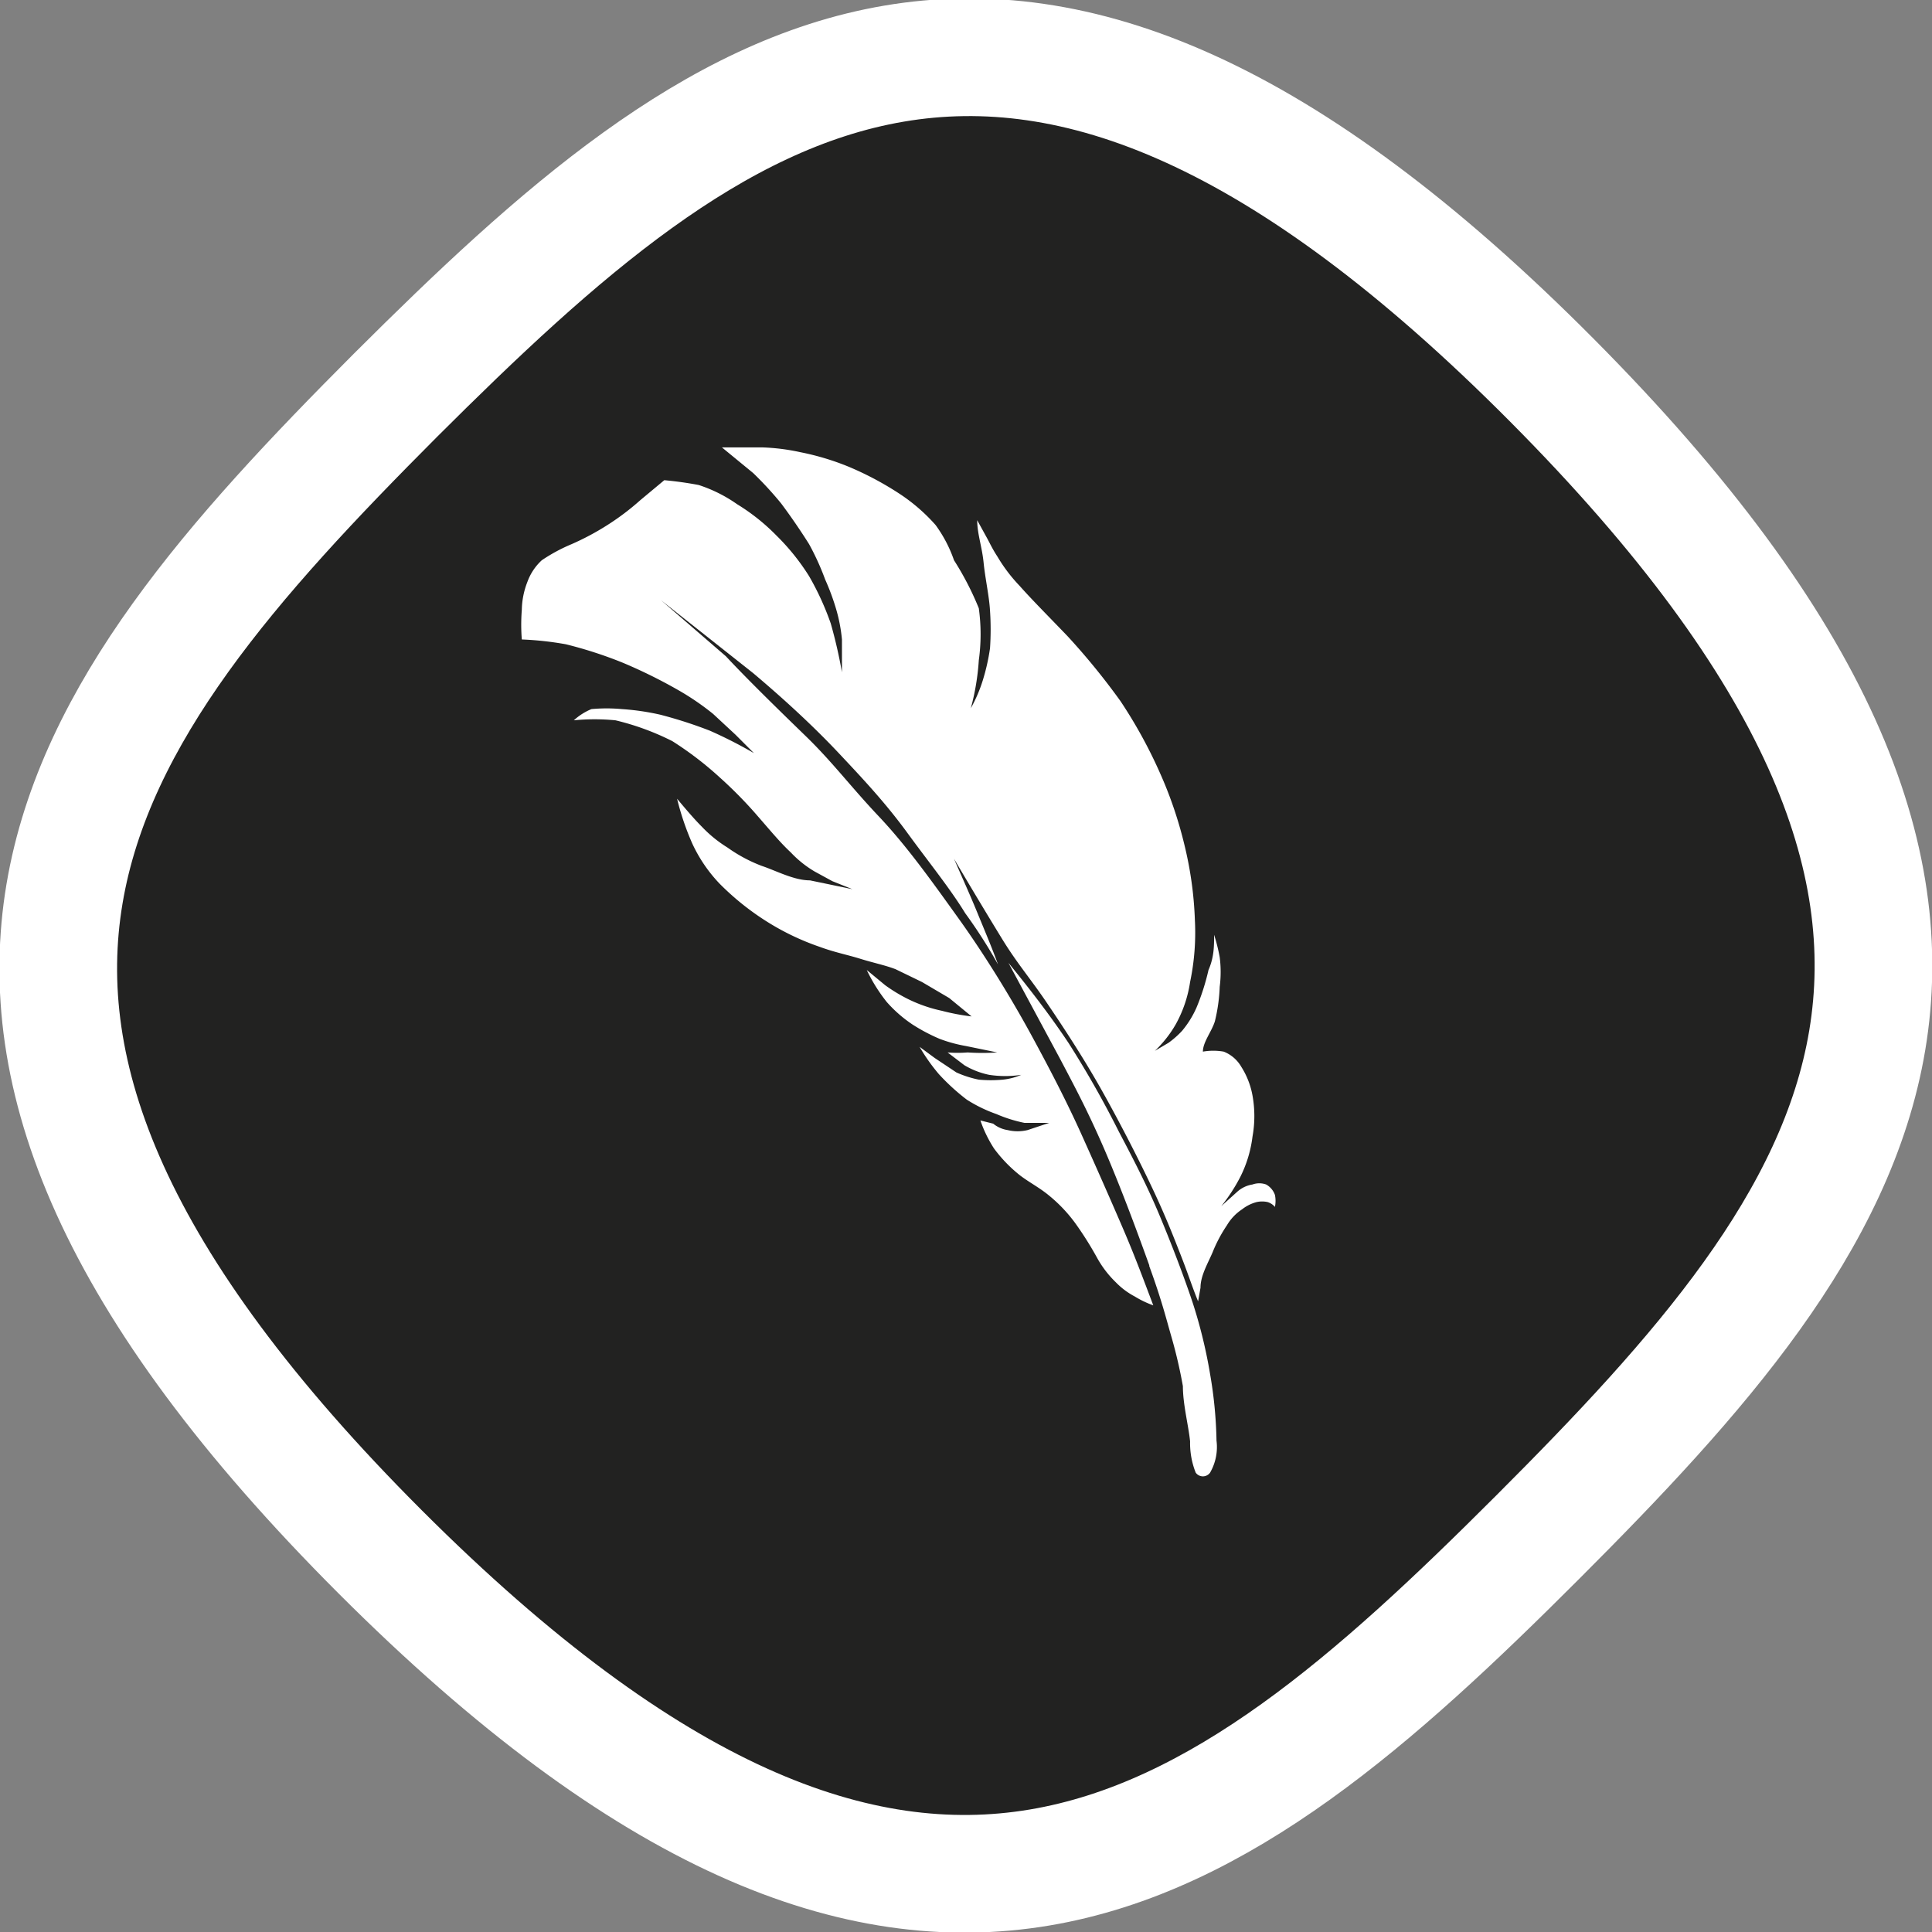
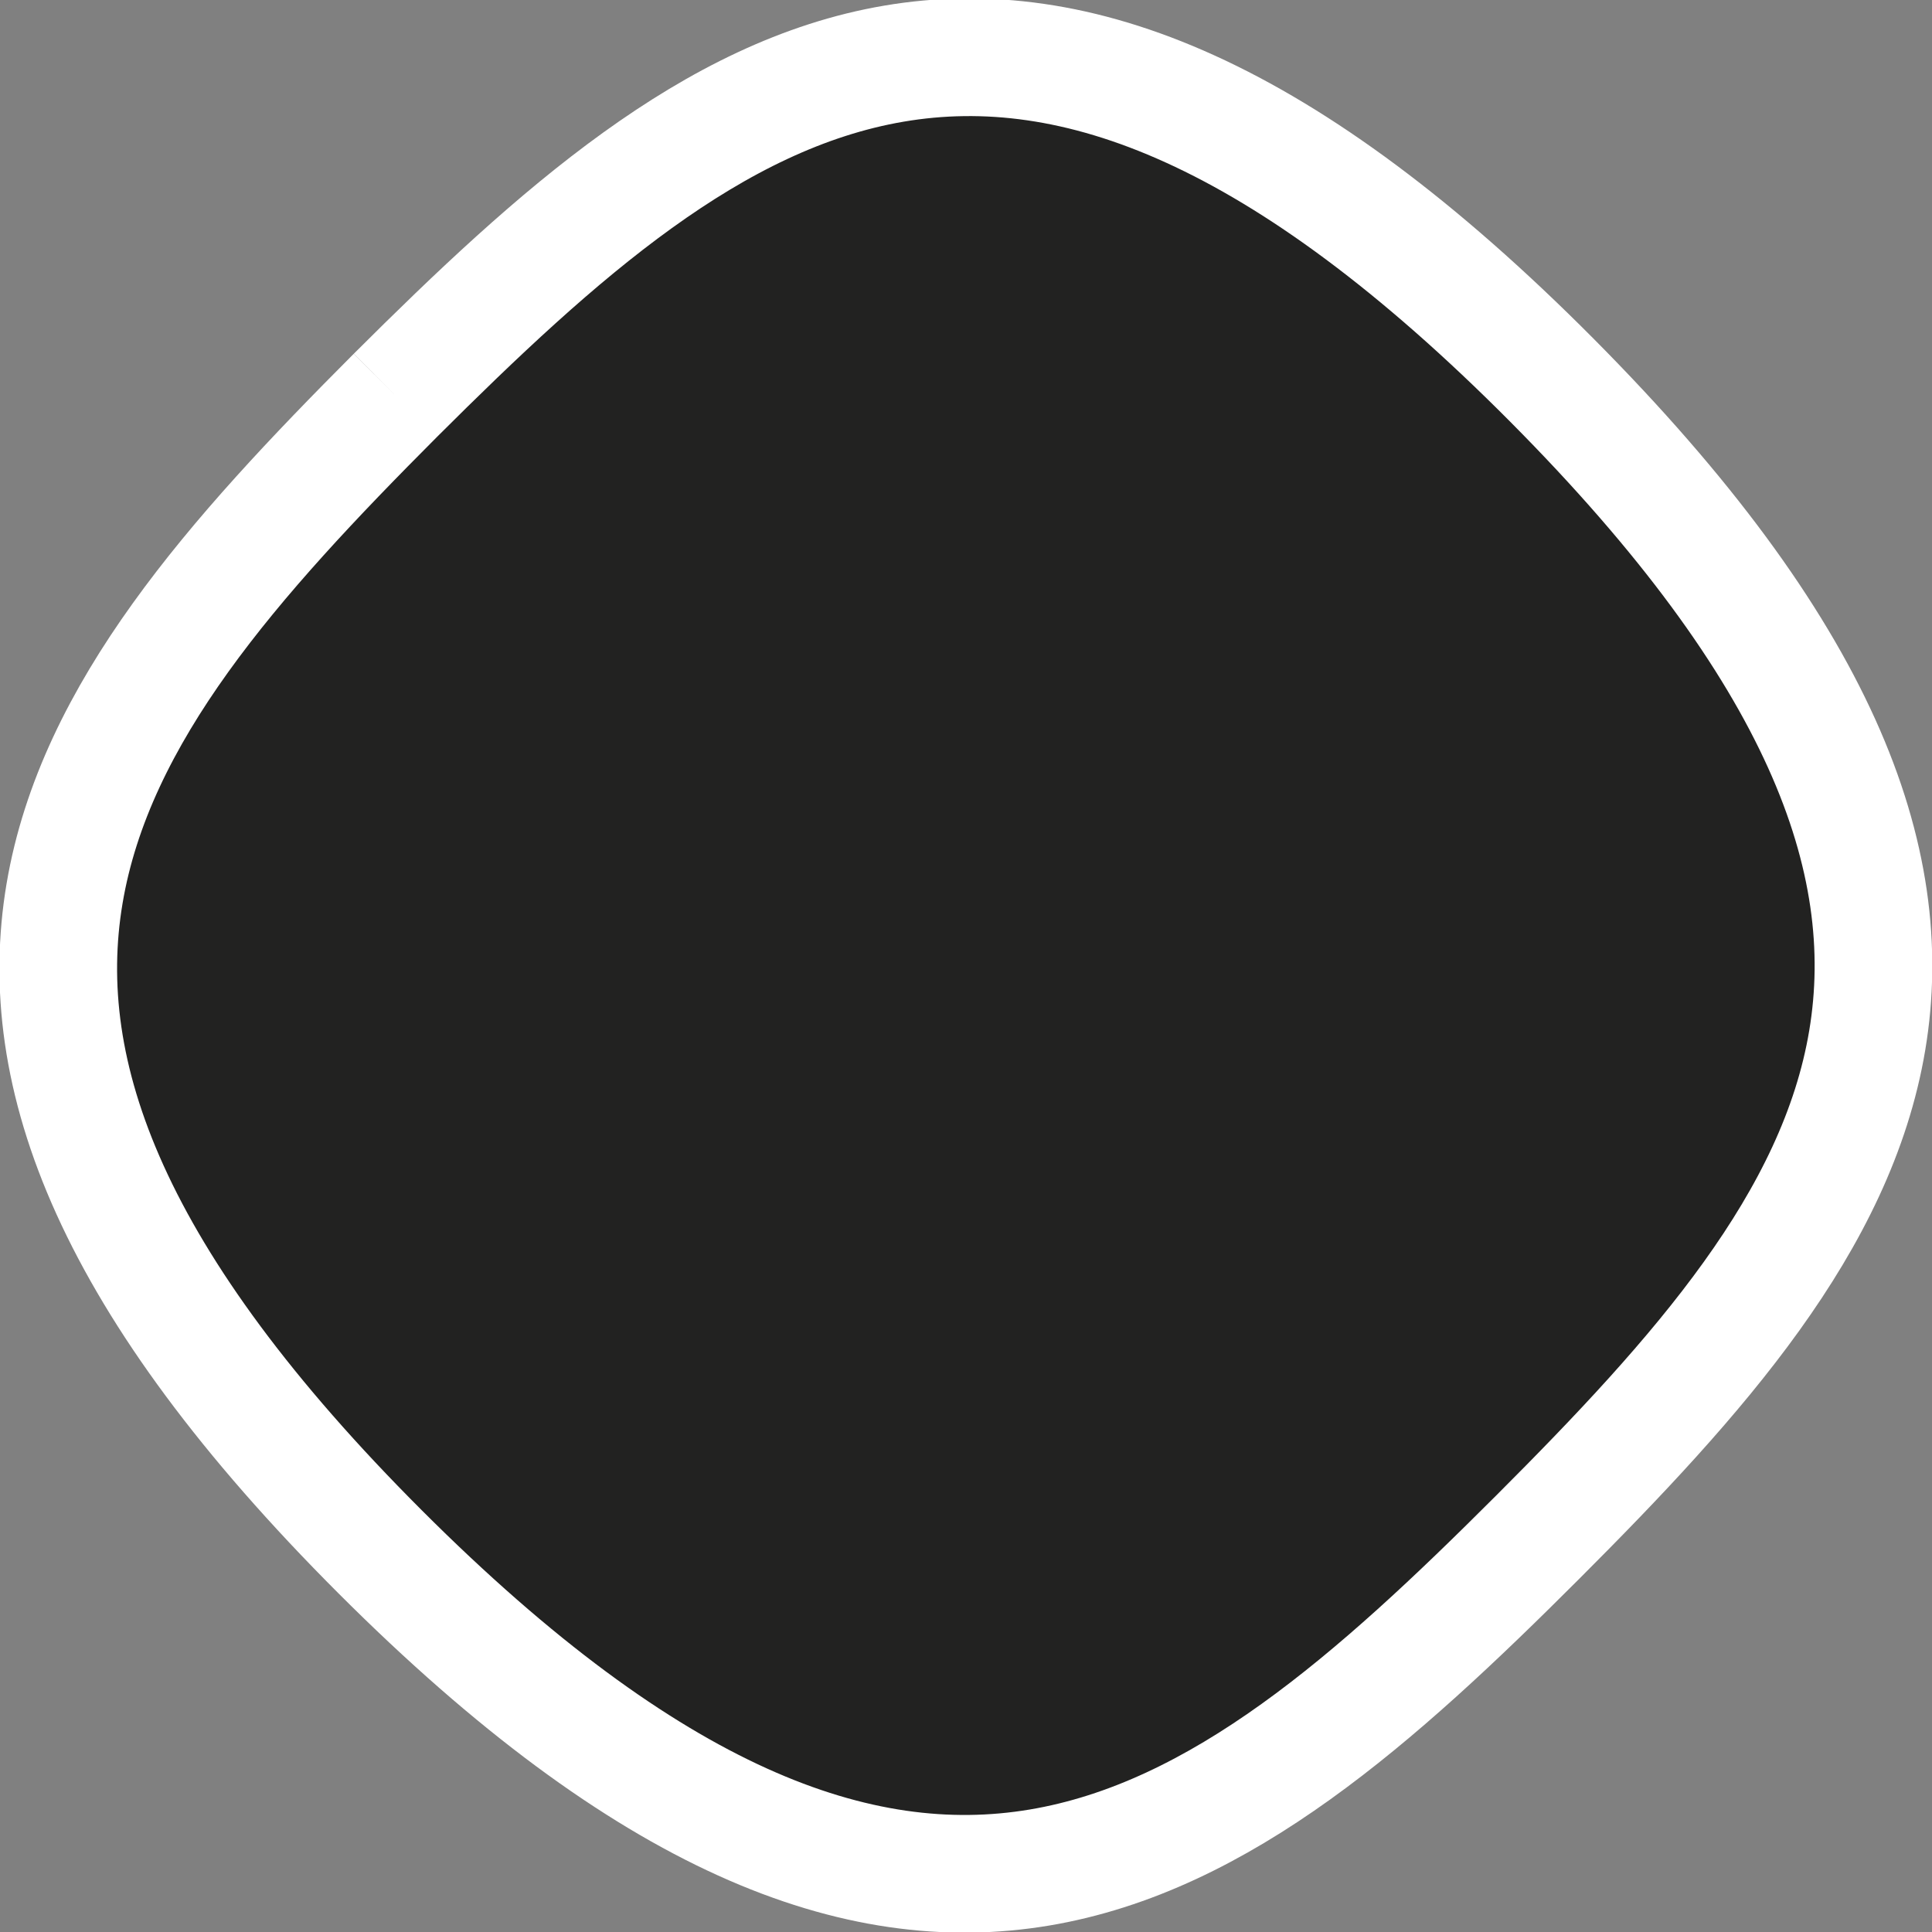
<svg xmlns="http://www.w3.org/2000/svg" viewBox="0 0 24.14 24.14">
  <rect x="0" y="0" width="24.14" height="24.14" fill="#808080" stroke="none" />
  <defs>
    <style>.cls-1{fill:#222221;stroke:#fff;stroke-miterlimit:10;stroke-width:1.47px;}.cls-2{fill:#fff;fill-rule:evenodd;}</style>
  </defs>
  <g id="Layer_2" data-name="Layer 2">
    <g id="INFO">
-       <path class="cls-1" d="M4.94,4.94C9,.89,12.68-2,19.39,4.75s3.86,10.42-.18,14.46-7.74,6.9-14.46.18S.89,9,4.94,4.94Z" />
-       <path class="cls-2" d="M15,16.09c0-.15.09-.3.15-.44a1.79,1.79,0,0,1,.18-.34.61.61,0,0,1,.19-.2.5.5,0,0,1,.18-.09.32.32,0,0,1,.14,0,.2.2,0,0,1,.09.06.37.37,0,0,0,0-.15.24.24,0,0,0-.11-.13.25.25,0,0,0-.17,0,.37.37,0,0,0-.19.09l-.2.18a2.15,2.15,0,0,0,.24-.37,1.54,1.54,0,0,0,.15-.5,1.44,1.44,0,0,0,0-.51,1,1,0,0,0-.14-.36.44.44,0,0,0-.22-.19.75.75,0,0,0-.26,0c0-.12.11-.25.15-.38a2.12,2.12,0,0,0,.06-.43,1.46,1.46,0,0,0,0-.37,2.29,2.29,0,0,0-.07-.28c0,.14,0,.28-.07.44a2.88,2.88,0,0,1-.15.47,1.22,1.22,0,0,1-.18.29,1.14,1.14,0,0,1-.17.15l-.17.1a1.46,1.46,0,0,0,.26-.33,1.56,1.56,0,0,0,.18-.53,3,3,0,0,0,.06-.77,4.61,4.61,0,0,0-.13-.94,5.14,5.14,0,0,0-.31-.91,6,6,0,0,0-.49-.89,8.63,8.63,0,0,0-.66-.81c-.23-.24-.45-.46-.6-.63a2,2,0,0,1-.28-.37c-.06-.09-.1-.18-.14-.25l-.11-.2c0,.17.06.33.08.53s.07.42.08.6a3.48,3.48,0,0,1,0,.47,2.59,2.59,0,0,1-.09.4,1.84,1.84,0,0,1-.15.35,3,3,0,0,0,.1-.6,2.37,2.37,0,0,0,0-.65A3.7,3.7,0,0,0,11.92,7a1.67,1.67,0,0,0-.23-.44,2.25,2.25,0,0,0-.45-.39,3.92,3.92,0,0,0-.64-.34A3.25,3.25,0,0,0,10,5.65a2.63,2.63,0,0,0-.48-.06l-.5,0,.39.32a4.38,4.38,0,0,1,.35.38c.12.16.25.35.35.51a3.23,3.23,0,0,1,.2.44,2.92,2.92,0,0,1,.14.38,2,2,0,0,1,.07.37c0,.12,0,.26,0,.41a6,6,0,0,0-.14-.61,3.47,3.47,0,0,0-.27-.59,2.78,2.78,0,0,0-.41-.51,2.54,2.54,0,0,0-.49-.39,1.8,1.8,0,0,0-.48-.24A4.5,4.5,0,0,0,8.3,6L8,6.25a3.15,3.15,0,0,1-.41.31,3.28,3.28,0,0,1-.45.24,2.12,2.12,0,0,0-.37.2.68.68,0,0,0-.18.27,1,1,0,0,0-.07.35,2.33,2.33,0,0,0,0,.37,4,4,0,0,1,.55.06,5.26,5.26,0,0,1,.71.23,6.36,6.36,0,0,1,.69.34,3.28,3.28,0,0,1,.44.3l.28.26.23.23a5.64,5.64,0,0,0-.55-.28,5.55,5.55,0,0,0-.62-.2,3.09,3.09,0,0,0-.48-.07,2.09,2.09,0,0,0-.38,0A.75.75,0,0,0,7.17,9,2.67,2.67,0,0,1,7.69,9a3.24,3.24,0,0,1,.71.26A4.23,4.23,0,0,1,9,9.72a5.3,5.3,0,0,1,.47.48c.14.16.28.33.41.45a1.35,1.35,0,0,0,.3.24l.22.12.25.1L10.12,11c-.2,0-.42-.12-.6-.18a1.89,1.89,0,0,1-.43-.23,1.59,1.59,0,0,1-.32-.26c-.1-.1-.21-.23-.31-.35a3.35,3.35,0,0,0,.19.56,1.85,1.85,0,0,0,.34.5,3.32,3.32,0,0,0,.6.48,3.17,3.17,0,0,0,.65.31c.19.07.35.1.51.15s.31.08.44.13l.33.16.34.2.28.23a2.66,2.66,0,0,1-.37-.07,1.8,1.8,0,0,1-.41-.14,2,2,0,0,1-.3-.18l-.23-.19a2.06,2.06,0,0,0,.25.4,1.65,1.65,0,0,0,.32.28,2.26,2.26,0,0,0,.34.18,1.78,1.78,0,0,0,.33.09l.39.08a2.76,2.76,0,0,1-.37,0,1.56,1.56,0,0,1-.25,0l.21.16a1,1,0,0,0,.31.12,1.33,1.33,0,0,0,.4,0,.77.77,0,0,1-.23.06,1.62,1.62,0,0,1-.3,0,1.31,1.31,0,0,1-.28-.09l-.27-.18-.19-.14a2.36,2.36,0,0,0,.24.34,2.66,2.66,0,0,0,.35.32,1.79,1.79,0,0,0,.37.18,1.75,1.75,0,0,0,.35.11l.31,0-.27.09a.53.53,0,0,1-.25,0,.37.37,0,0,1-.18-.08L12.25,14a1.6,1.6,0,0,0,.17.35,1.76,1.76,0,0,0,.33.34c.12.09.24.15.36.25a1.86,1.86,0,0,1,.33.35,4.28,4.28,0,0,1,.27.43,1.3,1.3,0,0,0,.23.3.94.94,0,0,0,.24.18,1.2,1.2,0,0,0,.23.11c-.11-.29-.22-.59-.37-.94s-.34-.78-.52-1.18-.38-.79-.63-1.25-.58-1-.91-1.46-.65-.91-1-1.28-.58-.68-.91-1-.73-.71-1-1l-.81-.7,1.15.91c.38.32.75.66,1.07,1s.59.63.86,1,.53.69.72,1a6.44,6.44,0,0,1,.41.64c-.08-.22-.17-.43-.26-.65s-.19-.44-.29-.67c.2.34.41.69.6,1s.35.49.56.8.46.69.69,1.1.46.86.63,1.22.27.62.36.85.14.39.21.56Z" />
-       <path class="cls-2" d="M14.36,15.82c.15.41.21.65.27.86a6,6,0,0,1,.15.64c0,.23.07.49.09.69a1,1,0,0,0,.07.39.11.11,0,0,0,.18,0A.64.64,0,0,0,15.2,18a5.37,5.37,0,0,0-.08-.83,6.16,6.16,0,0,0-.22-.9c-.11-.33-.26-.72-.41-1.08s-.32-.69-.51-1.05a12.49,12.49,0,0,0-.63-1.11c-.24-.36-.49-.68-.75-1l.64,1.19c.19.36.35.66.55,1.12s.42,1.05.57,1.47Z" />
+       <path class="cls-1" d="M4.94,4.94C9,.89,12.68-2,19.39,4.75s3.86,10.42-.18,14.46-7.74,6.9-14.46.18S.89,9,4.94,4.94" />
    </g>
  </g>
</svg>